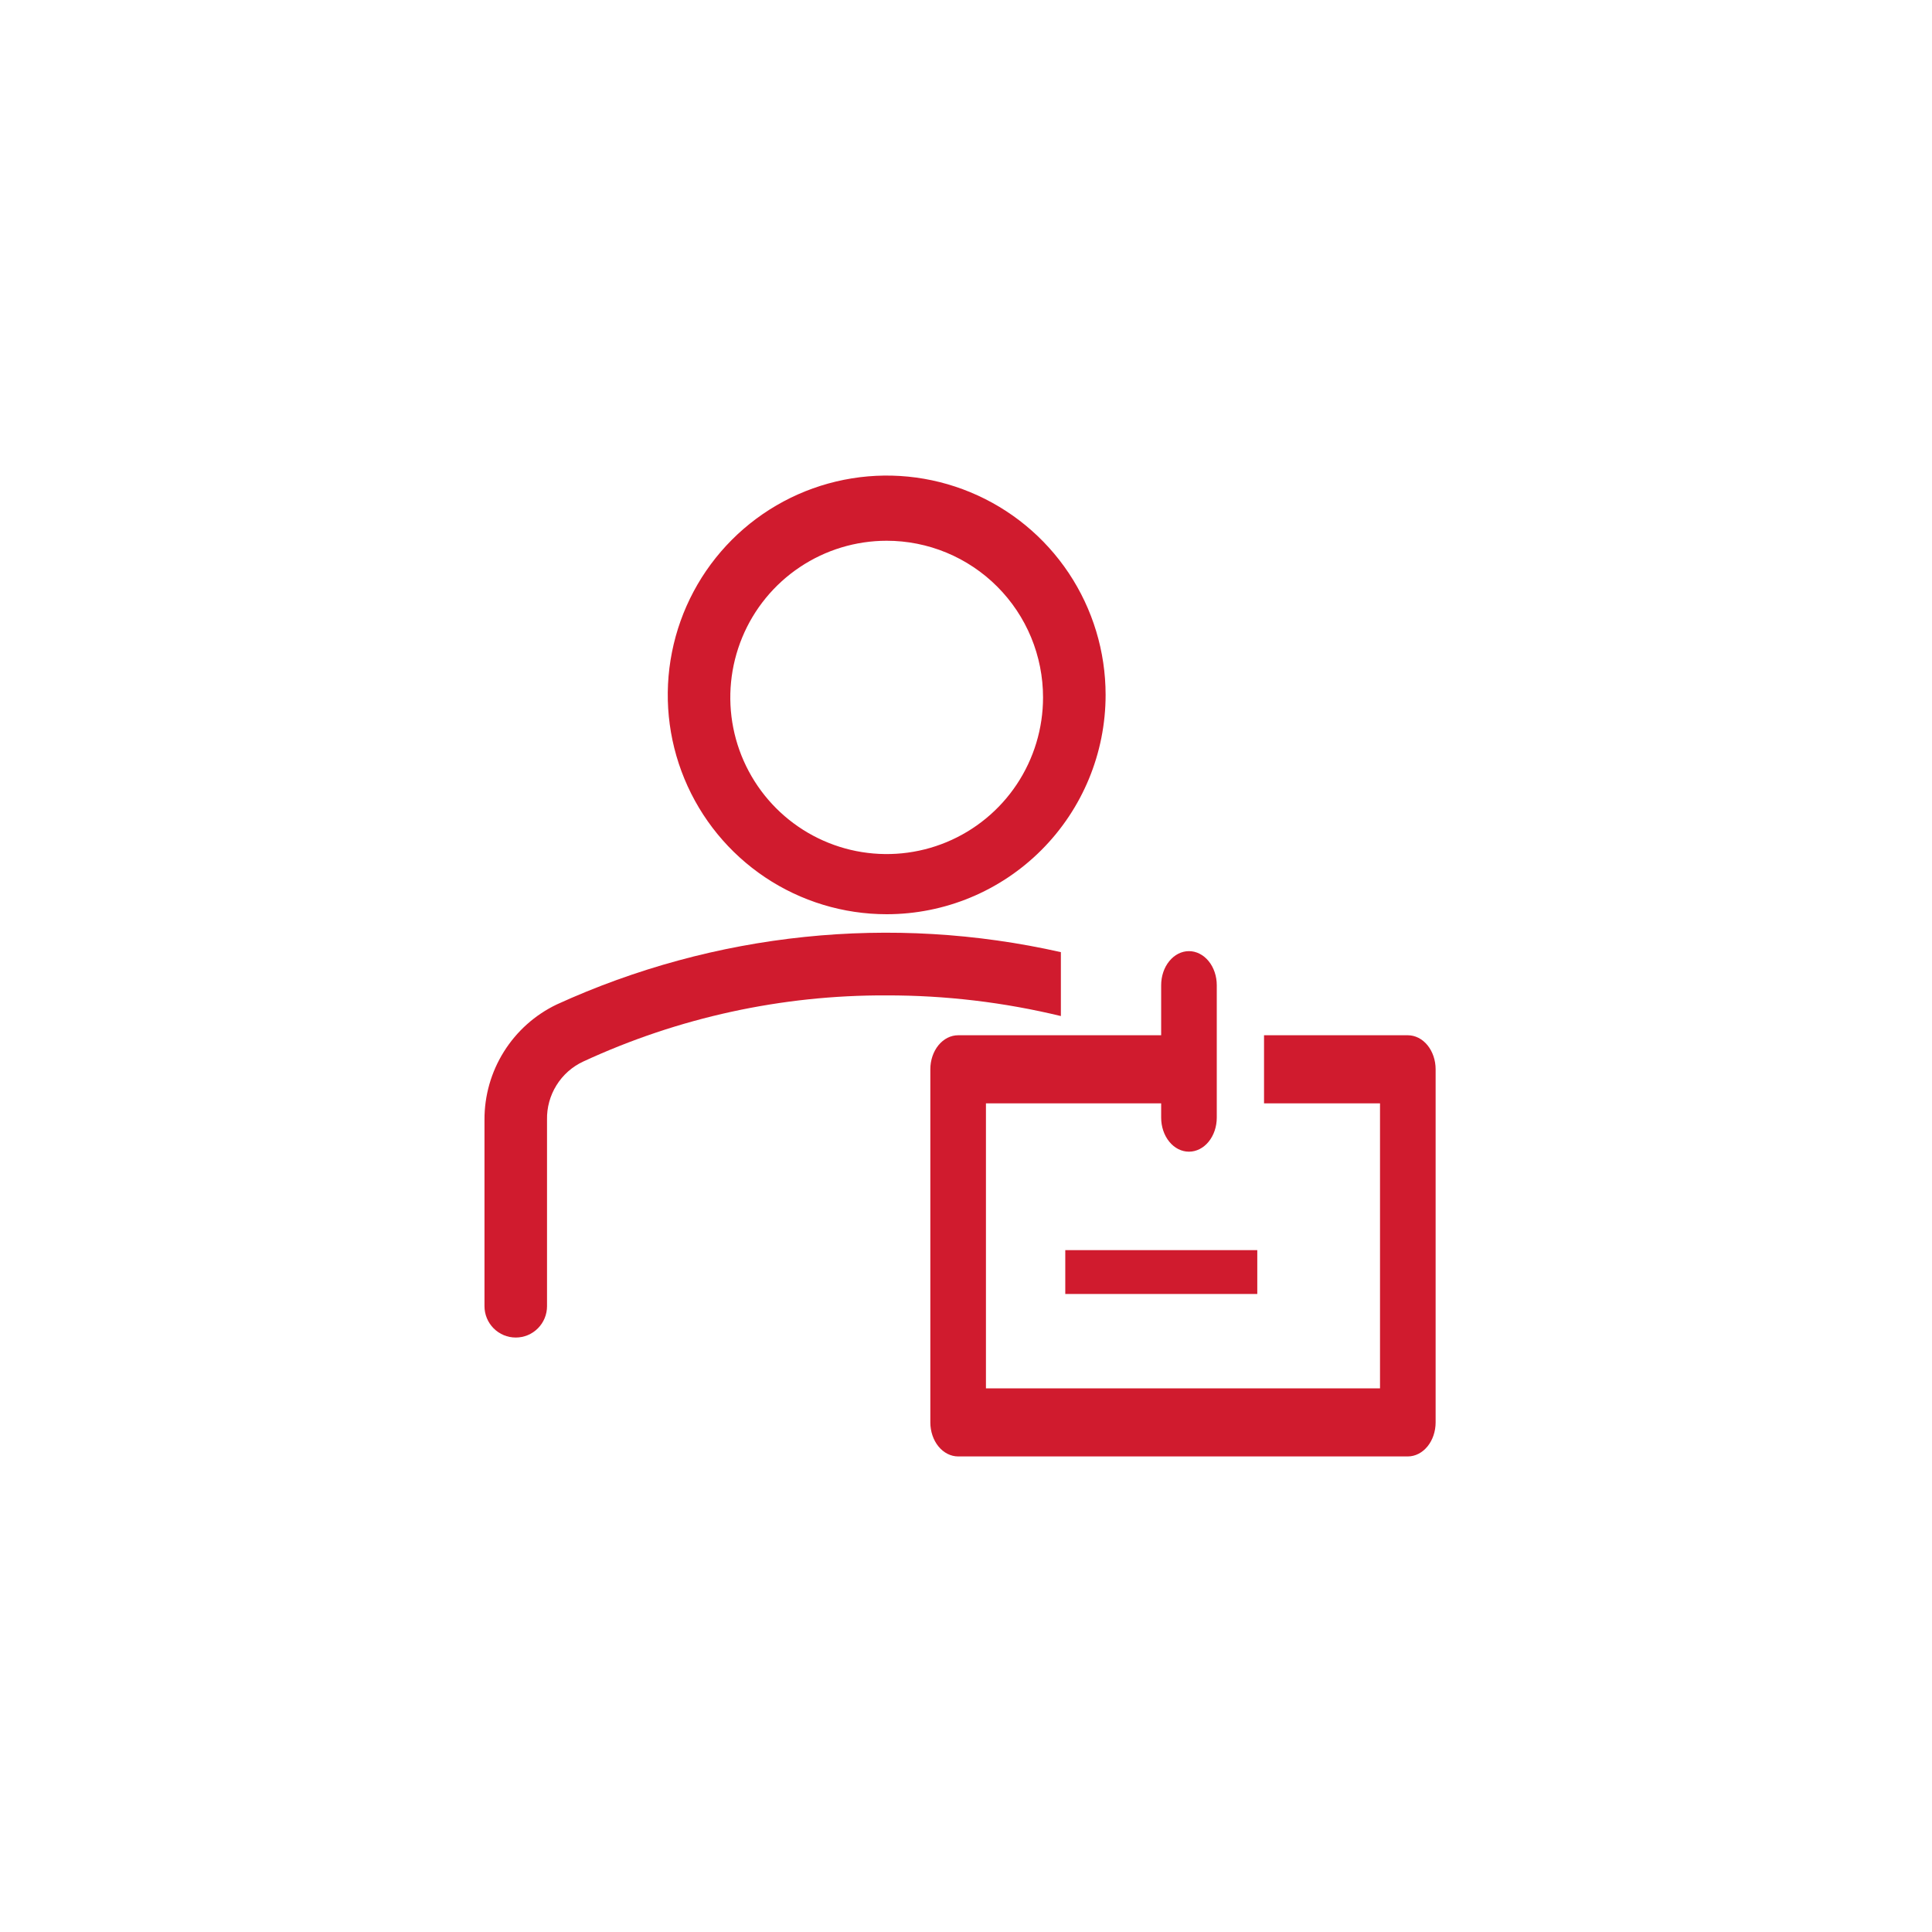
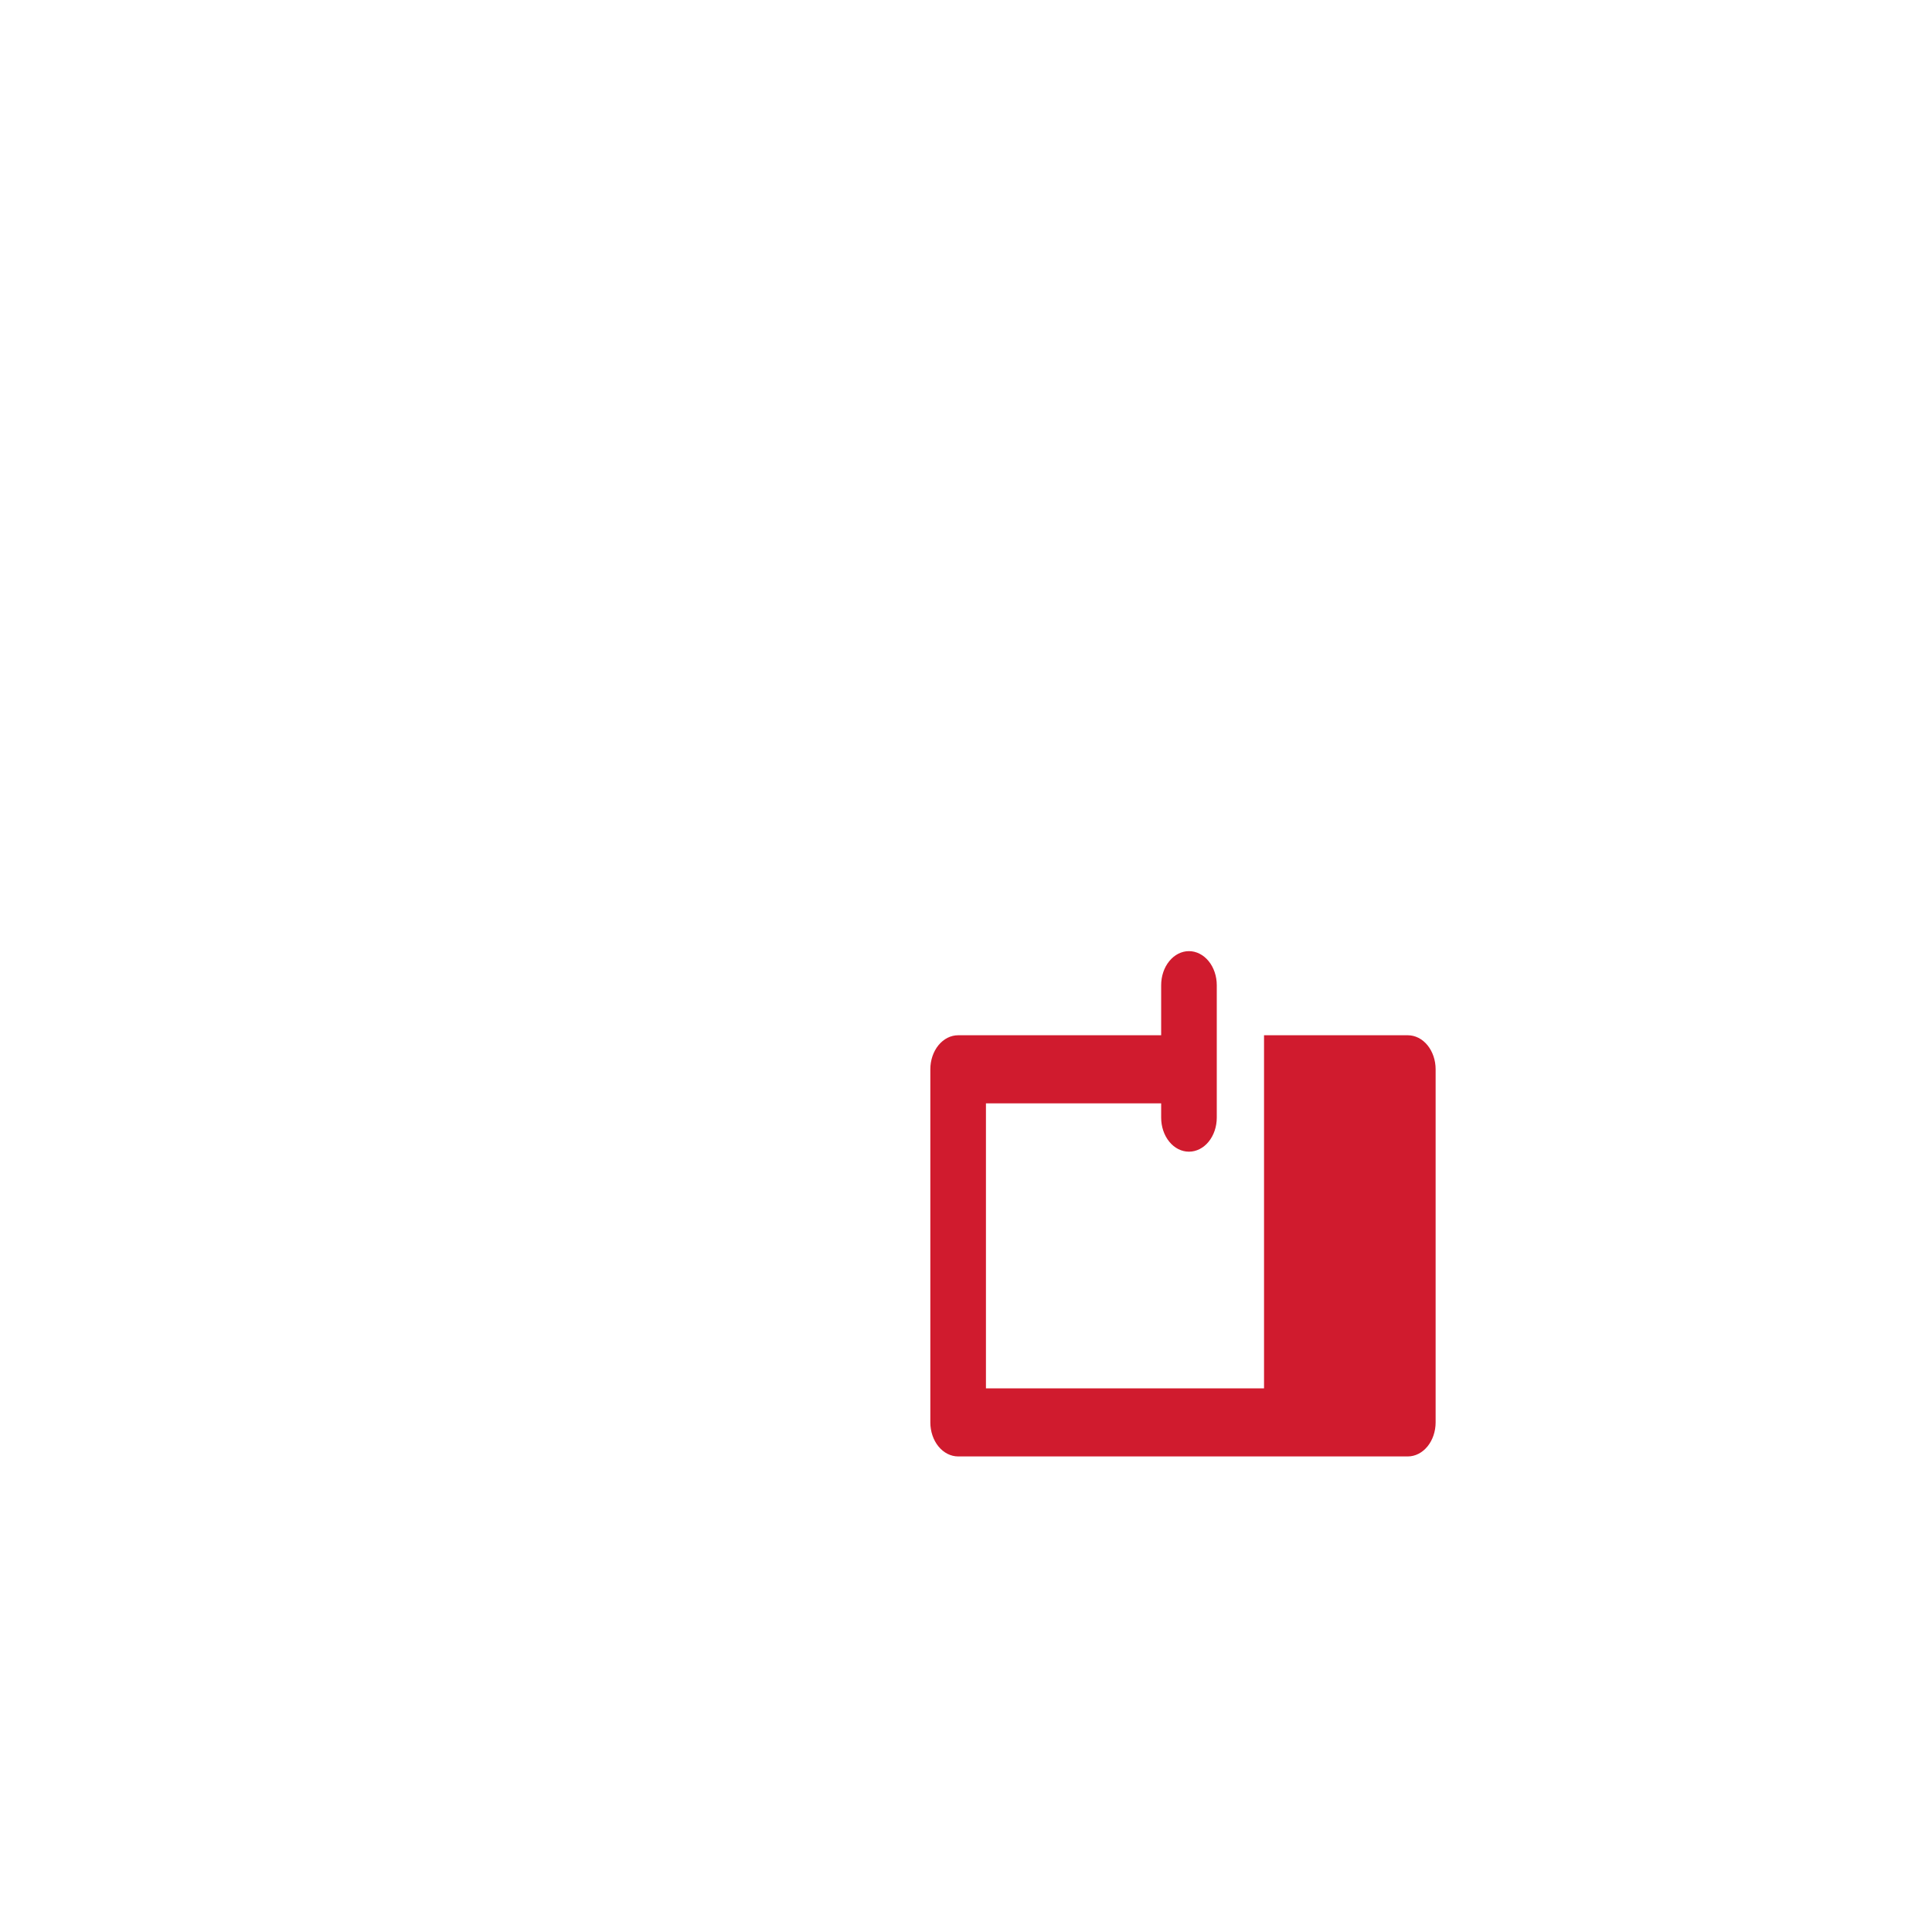
<svg xmlns="http://www.w3.org/2000/svg" width="65" height="65" viewBox="0 0 65 65" fill="none">
  <g filter="url(#filter0_d_935_927)">
    <path d="M5.5 15C5.5 9.477 9.977 5 15.5 5H49.5C55.023 5 59.5 9.477 59.5 15V50C59.5 55.523 55.023 60 49.5 60H15.5C9.977 60 5.5 55.523 5.5 50V15Z" fill="white" shape-rendering="crispEdges" />
-     <path d="M29.831 30.758C28.375 30.758 26.951 30.326 25.739 29.515C24.528 28.704 23.584 27.551 23.027 26.203C22.469 24.855 22.323 23.371 22.608 21.939C22.892 20.508 23.593 19.193 24.623 18.161C25.653 17.129 26.966 16.427 28.394 16.142C29.823 15.857 31.304 16.003 32.65 16.562C33.996 17.12 35.146 18.066 35.956 19.279C36.765 20.493 37.197 21.92 37.197 23.379C37.197 25.336 36.421 27.213 35.039 28.597C33.658 29.981 31.785 30.758 29.831 30.758ZM29.831 18.193C28.791 18.193 27.774 18.502 26.909 19.081C26.043 19.66 25.369 20.483 24.971 21.446C24.573 22.41 24.468 23.469 24.671 24.492C24.874 25.514 25.375 26.453 26.111 27.191C26.847 27.928 27.785 28.43 28.805 28.633C29.826 28.836 30.883 28.732 31.845 28.333C32.806 27.934 33.628 27.259 34.206 26.392C34.784 25.525 35.092 24.506 35.092 23.463C35.092 22.771 34.956 22.086 34.692 21.446C34.428 20.807 34.04 20.226 33.551 19.736C33.063 19.247 32.483 18.859 31.845 18.594C31.206 18.329 30.522 18.193 29.831 18.193ZM35.692 32.034C29.998 30.749 24.041 31.368 18.731 33.794C18 34.144 17.384 34.694 16.954 35.381C16.523 36.068 16.297 36.863 16.3 37.674V43.946C16.3 44.084 16.327 44.221 16.38 44.349C16.433 44.477 16.511 44.593 16.608 44.691C16.706 44.789 16.822 44.867 16.95 44.92C17.077 44.973 17.214 45 17.352 45C17.49 45 17.627 44.973 17.755 44.92C17.883 44.867 17.998 44.789 18.096 44.691C18.194 44.593 18.271 44.477 18.324 44.349C18.377 44.221 18.404 44.084 18.404 43.946V37.674C18.395 37.263 18.506 36.859 18.723 36.511C18.939 36.163 19.253 35.885 19.625 35.713C22.824 34.233 26.308 33.473 29.831 33.489C31.806 33.486 33.773 33.72 35.692 34.184V32.034ZM35.84 42.059H42.3V43.535H35.84V42.059Z" fill="#D01B2E" />
-     <path d="M47.364 34.83H42.527V37.121H46.429V46.709H33.171V37.121H39.066V37.602C39.066 37.906 39.164 38.197 39.34 38.412C39.515 38.627 39.753 38.747 40.001 38.747C40.249 38.747 40.487 38.627 40.663 38.412C40.838 38.197 40.937 37.906 40.937 37.602V33.146C40.937 32.842 40.838 32.55 40.663 32.336C40.487 32.121 40.249 32 40.001 32C39.753 32 39.515 32.121 39.34 32.336C39.164 32.55 39.066 32.842 39.066 33.146V34.83H32.236C31.988 34.83 31.75 34.95 31.574 35.165C31.399 35.38 31.3 35.671 31.3 35.975V47.854C31.3 48.158 31.399 48.45 31.574 48.664C31.75 48.879 31.988 49 32.236 49H47.364C47.612 49 47.85 48.879 48.026 48.664C48.201 48.45 48.3 48.158 48.3 47.854V35.975C48.3 35.671 48.201 35.38 48.026 35.165C47.85 34.95 47.612 34.83 47.364 34.83Z" fill="#D01B2E" />
+     <path d="M47.364 34.83H42.527V37.121V46.709H33.171V37.121H39.066V37.602C39.066 37.906 39.164 38.197 39.34 38.412C39.515 38.627 39.753 38.747 40.001 38.747C40.249 38.747 40.487 38.627 40.663 38.412C40.838 38.197 40.937 37.906 40.937 37.602V33.146C40.937 32.842 40.838 32.55 40.663 32.336C40.487 32.121 40.249 32 40.001 32C39.753 32 39.515 32.121 39.34 32.336C39.164 32.55 39.066 32.842 39.066 33.146V34.83H32.236C31.988 34.83 31.75 34.95 31.574 35.165C31.399 35.38 31.3 35.671 31.3 35.975V47.854C31.3 48.158 31.399 48.45 31.574 48.664C31.75 48.879 31.988 49 32.236 49H47.364C47.612 49 47.85 48.879 48.026 48.664C48.201 48.45 48.3 48.158 48.3 47.854V35.975C48.3 35.671 48.201 35.38 48.026 35.165C47.85 34.95 47.612 34.83 47.364 34.83Z" fill="#D01B2E" />
  </g>
  <defs>
    <filter id="filter0_d_935_927" x="0.5" y="0" width="64" height="65" filterUnits="userSpaceOnUse" color-interpolation-filters="sRGB">
      <feFlood flood-opacity="0" result="BackgroundImageFix" />
      <feColorMatrix in="SourceAlpha" type="matrix" values="0 0 0 0 0 0 0 0 0 0 0 0 0 0 0 0 0 0 127 0" result="hardAlpha" />
      <feOffset />
      <feGaussianBlur stdDeviation="2.5" />
      <feComposite in2="hardAlpha" operator="out" />
      <feColorMatrix type="matrix" values="0 0 0 0 0.589 0 0 0 0 0.589 0 0 0 0 0.589 0 0 0 0.25 0" />
      <feBlend mode="normal" in2="BackgroundImageFix" result="effect1_dropShadow_935_927" />
      <feBlend mode="normal" in="SourceGraphic" in2="effect1_dropShadow_935_927" result="shape" />
    </filter>
  </defs>
</svg>